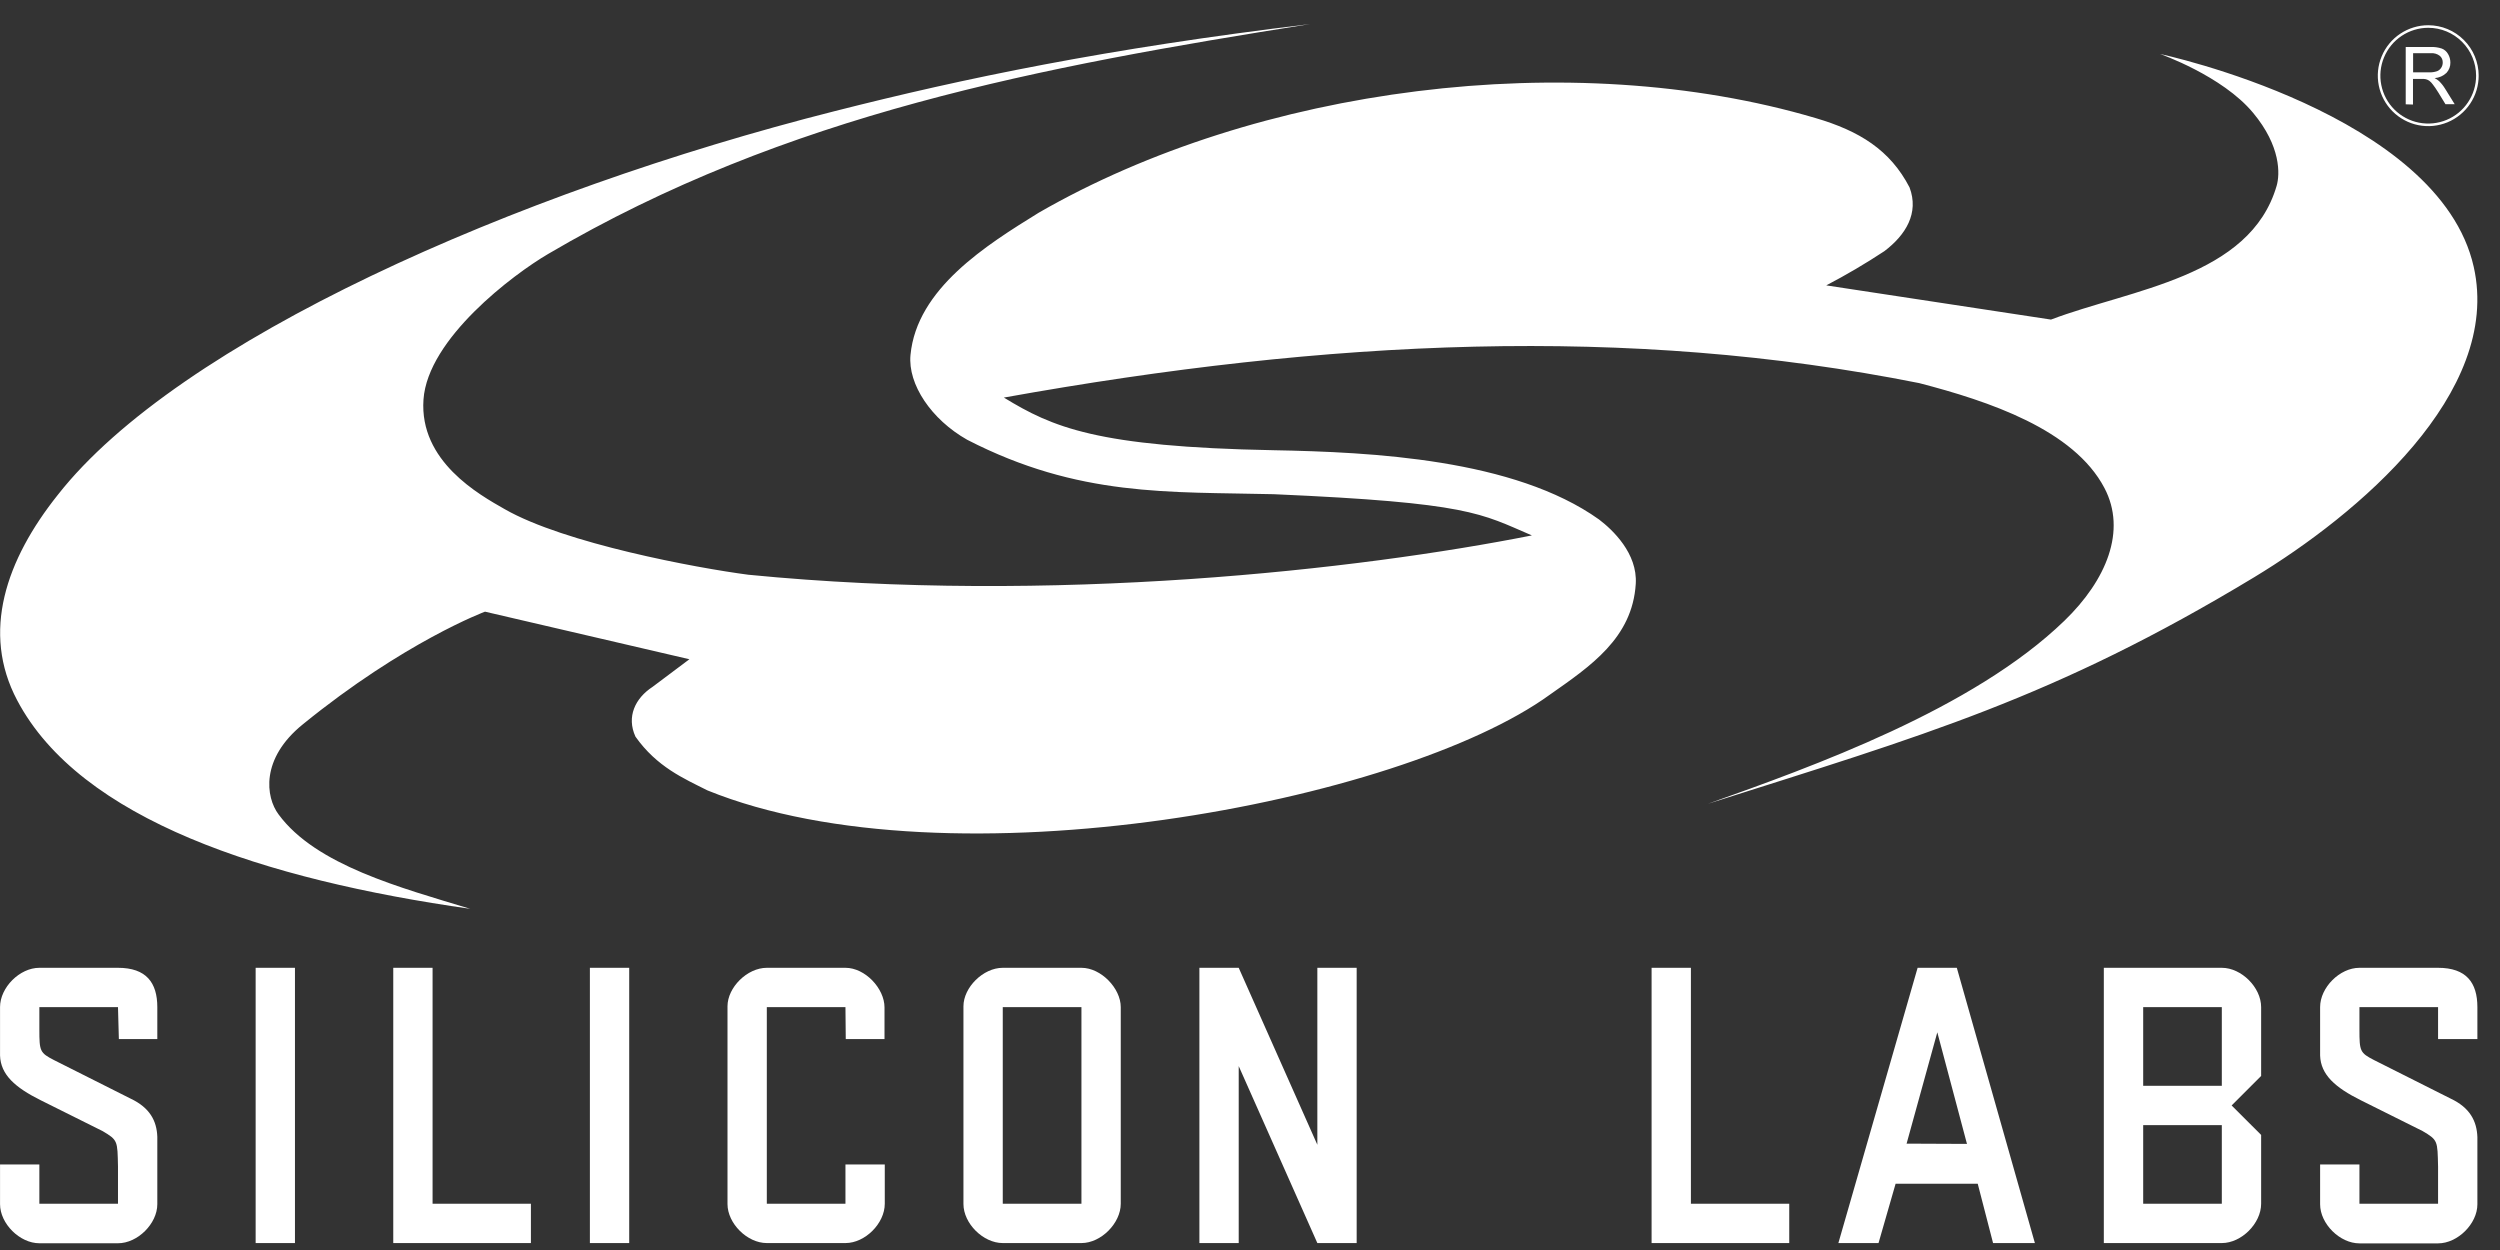
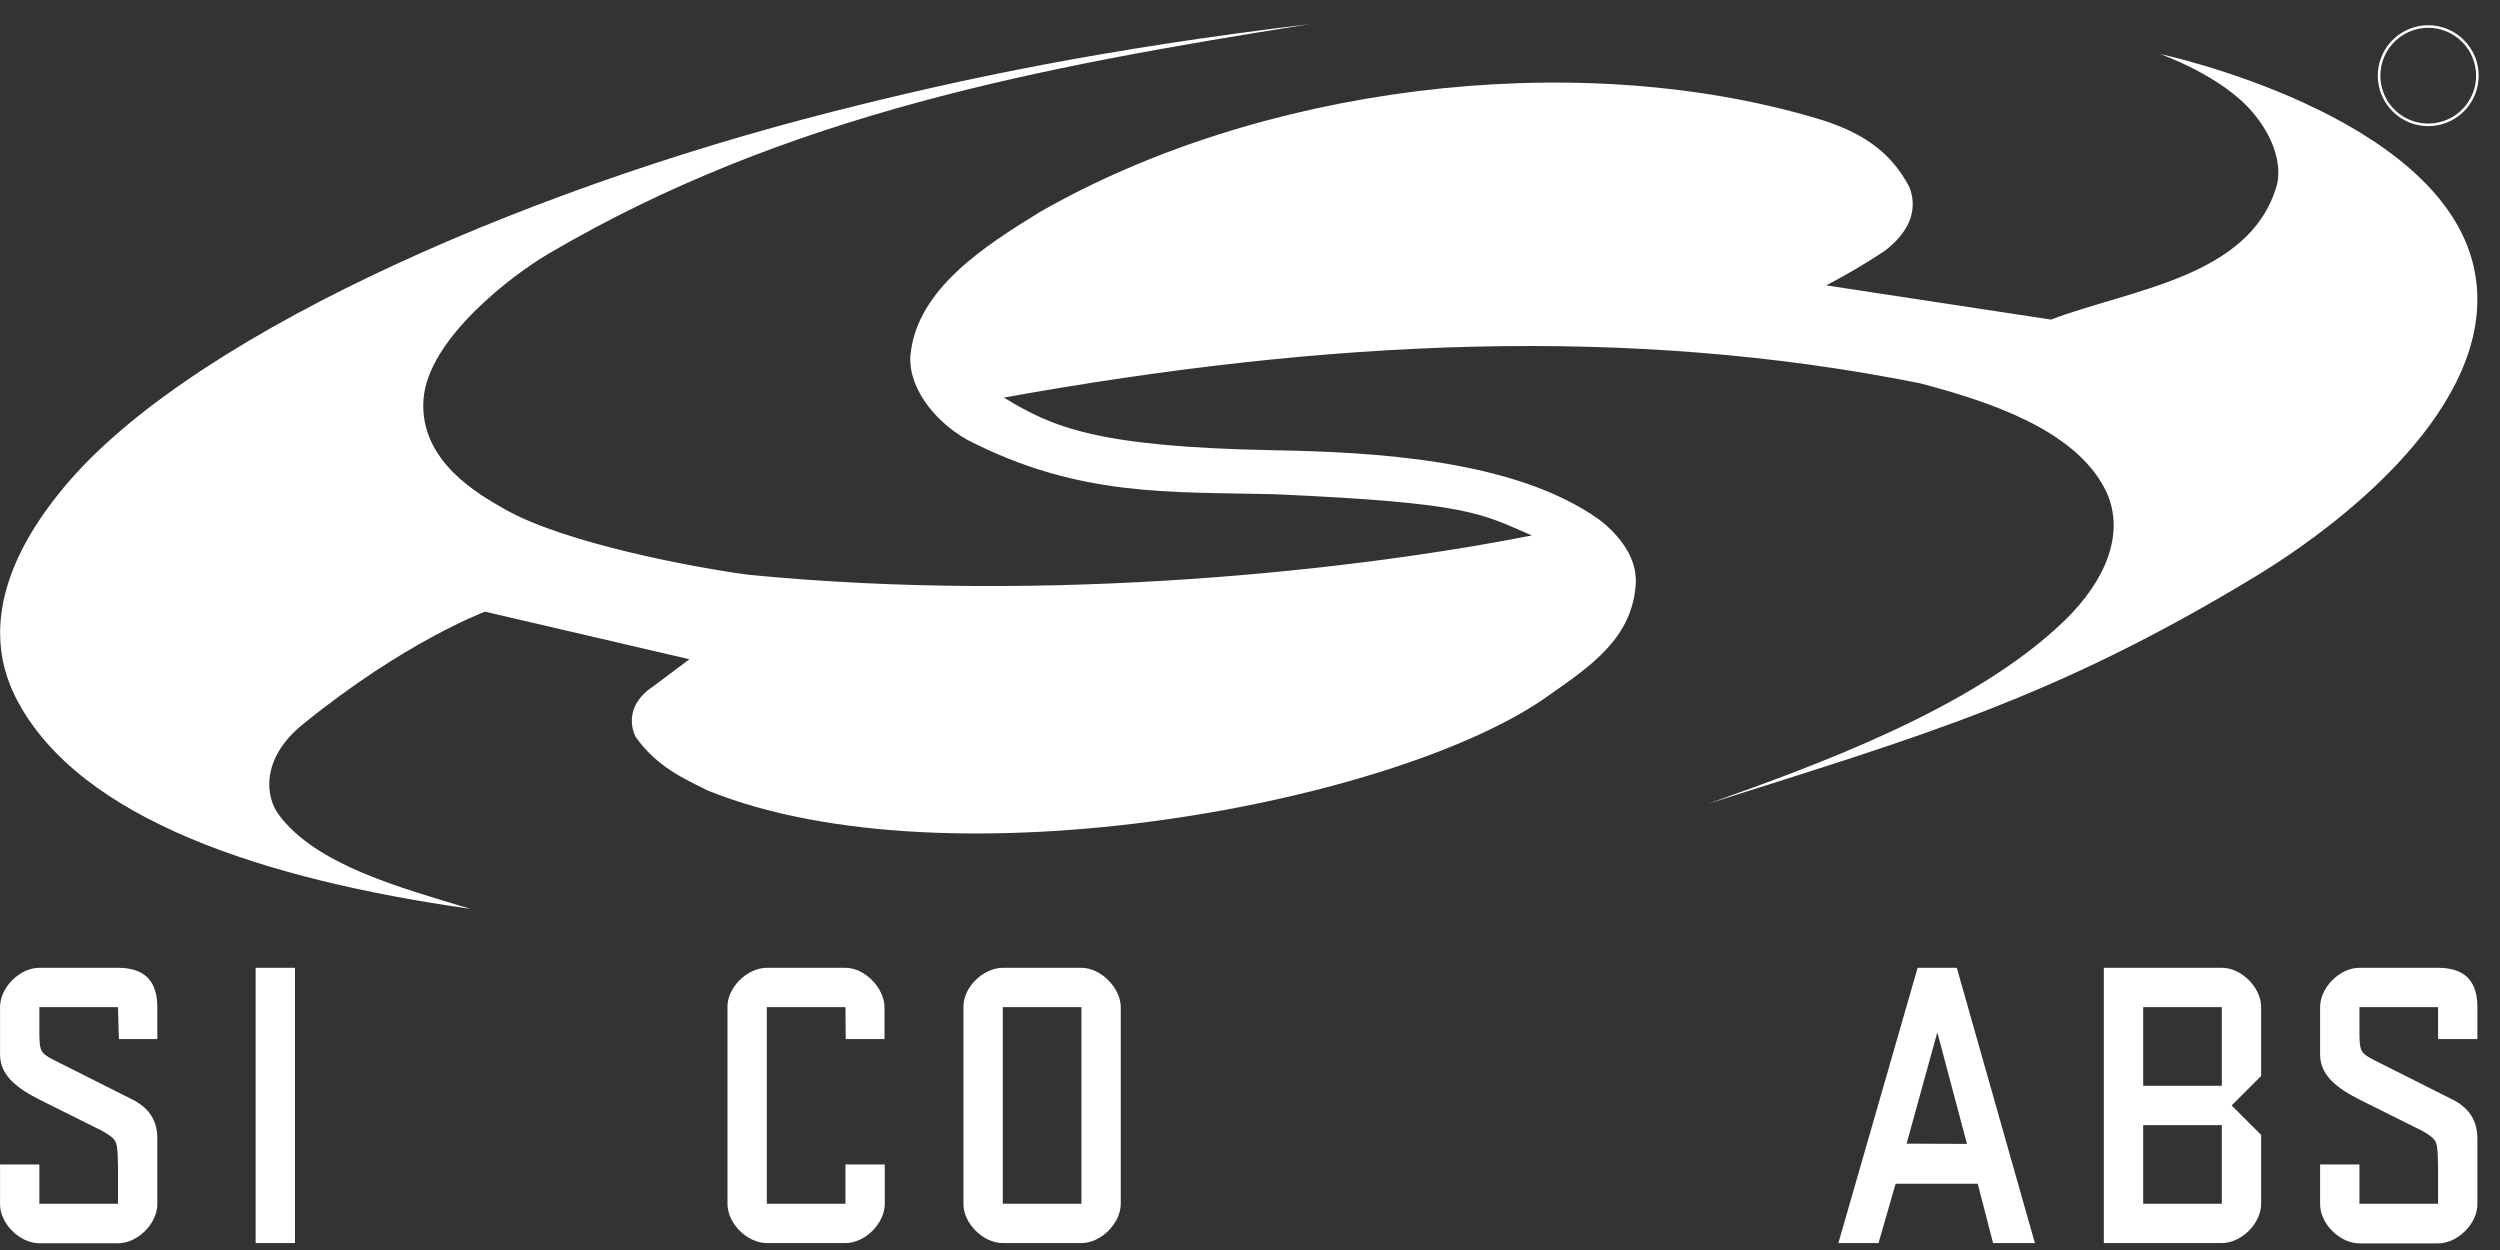
<svg xmlns="http://www.w3.org/2000/svg" width="66" height="33" viewBox="0 0 66 33" fill="none">
  <rect x="0" y="0" width="66" height="33" fill="#333333" stroke="none" />
  <g clip-path="url(#clip0_315_164)">
    <path d="M33.628 13.047C38.803 13.273 39.085 13.554 40.442 14.135C35.885 15.038 27.781 15.962 19.755 15.173C18.391 14.994 14.903 14.347 13.323 13.441C12.646 13.056 11.067 12.177 11.18 10.548C11.292 8.939 13.549 7.245 14.472 6.704C20.764 3.005 27.478 1.763 34.586 0.635C29.193 1.284 25.446 2.068 22.044 2.932C13.572 5.076 4.705 9.013 1.528 13.062C0.156 14.782 -0.499 16.691 0.453 18.487C2.116 21.639 6.98 23.221 12.414 23.993C10.586 23.437 8.34 22.842 7.354 21.5C7.016 21.049 6.868 20.033 7.994 19.123C10.678 16.939 12.804 16.148 12.804 16.148L18.2 17.404L17.228 18.133C16.767 18.434 16.536 18.923 16.776 19.447C17.341 20.247 18.05 20.551 18.678 20.867C25.073 23.463 37.002 21.182 40.915 18.34C41.988 17.587 43.095 16.846 43.184 15.414C43.234 14.61 42.576 13.989 42.214 13.714C39.97 12.115 36.21 11.935 33.626 11.886C28.941 11.798 27.787 11.279 26.502 10.496C35.086 8.952 42.994 8.583 50.667 10.114C52.507 10.592 54.746 11.339 55.557 12.883C56.15 14.011 55.61 15.314 54.501 16.387C52.081 18.728 47.858 20.233 45.09 21.22C50.768 19.415 54.218 18.437 59.509 15.24C62.239 13.588 66.054 10.381 65.307 7.047C64.398 2.993 57.025 1.425 57.025 1.425C57.025 1.425 58.668 1.999 59.482 2.979C60.219 3.863 60.191 4.601 60.104 4.903C59.403 7.321 56.267 7.633 54.146 8.437L48.213 7.534C48.739 7.259 49.251 6.958 49.747 6.631C50.311 6.204 50.668 5.626 50.412 4.948C49.901 3.96 49.087 3.456 47.931 3.117C41.479 1.21 33.177 2.299 27.422 5.616C26.041 6.47 24.203 7.619 24.037 9.371C23.963 10.147 24.589 11.076 25.534 11.61C28.478 13.126 30.862 12.98 33.628 13.047Z" fill="white" />
    <path d="M65.403 1.998C65.403 2.255 65.327 2.506 65.184 2.719C65.042 2.932 64.839 3.099 64.602 3.197C64.365 3.295 64.104 3.321 63.852 3.271C63.6 3.221 63.369 3.097 63.188 2.916C63.006 2.734 62.883 2.503 62.833 2.251C62.783 2 62.808 1.739 62.907 1.502C63.005 1.264 63.171 1.062 63.385 0.919C63.598 0.777 63.849 0.7 64.105 0.7C64.45 0.7 64.78 0.837 65.023 1.081C65.266 1.324 65.403 1.654 65.403 1.998V1.998Z" stroke="white" stroke-width="0.068" />
-     <path d="M63.511 2.754V1.241H64.164C64.266 1.236 64.368 1.25 64.464 1.282C64.534 1.309 64.591 1.36 64.628 1.425C64.669 1.493 64.69 1.571 64.69 1.651C64.693 1.751 64.656 1.848 64.588 1.923C64.504 2.004 64.392 2.054 64.275 2.062C64.315 2.083 64.353 2.108 64.388 2.138C64.45 2.198 64.504 2.266 64.549 2.34L64.804 2.751H64.56L64.37 2.44C64.313 2.349 64.266 2.28 64.228 2.232C64.201 2.193 64.168 2.159 64.13 2.13C64.103 2.112 64.073 2.099 64.041 2.091C64.004 2.084 63.966 2.081 63.928 2.083H63.703V2.76L63.511 2.754ZM63.706 1.91H64.126C64.197 1.913 64.267 1.903 64.335 1.881C64.381 1.864 64.421 1.832 64.447 1.79C64.474 1.749 64.489 1.7 64.488 1.651C64.489 1.617 64.483 1.585 64.47 1.554C64.457 1.524 64.437 1.497 64.412 1.475C64.344 1.422 64.259 1.397 64.173 1.405H63.706V1.91Z" fill="white" />
    <path d="M7.787 25.55H6.749V32.817H7.787V25.55Z" fill="white" />
-     <path d="M14.016 32.817V31.779H11.42V25.55H10.382V32.817H14.016Z" fill="white" />
-     <path d="M16.611 25.55H15.573V32.817H16.611V25.55Z" fill="white" />
    <path d="M22.32 30.741V31.779H20.244V26.588H22.32L22.328 27.432H23.351V26.596C23.351 26.094 22.839 25.55 22.32 25.55H20.244C19.725 25.55 19.206 26.069 19.206 26.566V31.787C19.206 32.298 19.725 32.817 20.244 32.817H22.32C22.839 32.817 23.358 32.298 23.358 31.779V30.741H22.32Z" fill="white" />
-     <path d="M32.702 28.145L34.778 32.817H35.816V25.55H34.778V30.222L32.702 25.55H31.664V32.817H32.702V28.145Z" fill="white" />
-     <path d="M47.236 32.817V31.779H44.64V25.55H43.602V32.817H47.236Z" fill="white" />
    <path d="M28.55 32.817C29.069 32.817 29.588 32.291 29.588 31.779V26.588C29.588 26.092 29.069 25.55 28.55 25.55H26.473C25.954 25.55 25.435 26.069 25.435 26.566V31.786C25.435 32.298 25.954 32.817 26.473 32.817H28.55ZM28.55 31.779H26.473V26.588H28.55V31.779Z" fill="white" />
    <path d="M50.625 25.55L48.533 32.817H49.593L50.044 31.25H52.212L52.617 32.817H53.721L51.66 25.55H50.625ZM51.145 27.253L51.928 30.199L50.334 30.192L51.145 27.253Z" fill="white" />
    <path d="M55.541 32.817H58.656C59.175 32.817 59.694 32.298 59.694 31.779V29.962L58.915 29.184L59.694 28.405V26.588C59.694 26.069 59.175 25.55 58.656 25.55H55.541V32.817ZM56.58 26.588H58.656V28.665H56.58V26.588ZM56.58 29.703H58.656V31.779H56.58V29.703Z" fill="white" />
    <path d="M1.039 27.18C1.039 27.756 1.055 27.795 1.429 27.988L3.447 29.003C3.958 29.244 4.138 29.594 4.153 30.01V31.791C4.153 32.304 3.634 32.822 3.115 32.822H1.039C0.52 32.822 0.001 32.303 0.001 31.79V30.741H1.039V31.779H3.115V30.796C3.1 30.119 3.115 30.099 2.703 29.858L1.072 29.045C0.406 28.713 0.017 28.376 0.001 27.865V26.588C0.001 26.069 0.52 25.55 1.039 25.55H3.115C3.861 25.55 4.153 25.942 4.153 26.588V27.432H3.138L3.115 26.588H1.039V27.18Z" fill="white" />
    <path d="M62.289 27.18C62.289 27.756 62.305 27.795 62.679 27.988L64.697 29.003C65.209 29.244 65.388 29.6 65.403 30.019V31.794C65.403 32.306 64.884 32.825 64.365 32.825H62.289C61.77 32.825 61.251 32.306 61.251 31.794V30.741H62.289V31.779H64.365V30.796C64.349 30.119 64.365 30.099 63.953 29.858L62.322 29.045C61.656 28.713 61.267 28.376 61.251 27.865V26.588C61.251 26.069 61.77 25.55 62.289 25.55H64.365C65.111 25.55 65.403 25.942 65.403 26.588V27.432H64.365V26.588H62.289V27.18Z" fill="white" />
  </g>
  <defs>
    <clipPath id="clip0_315_164">
      <rect width="65.436" height="32.182" fill="white" transform="translate(0 0.635)" />
    </clipPath>
  </defs>
</svg>